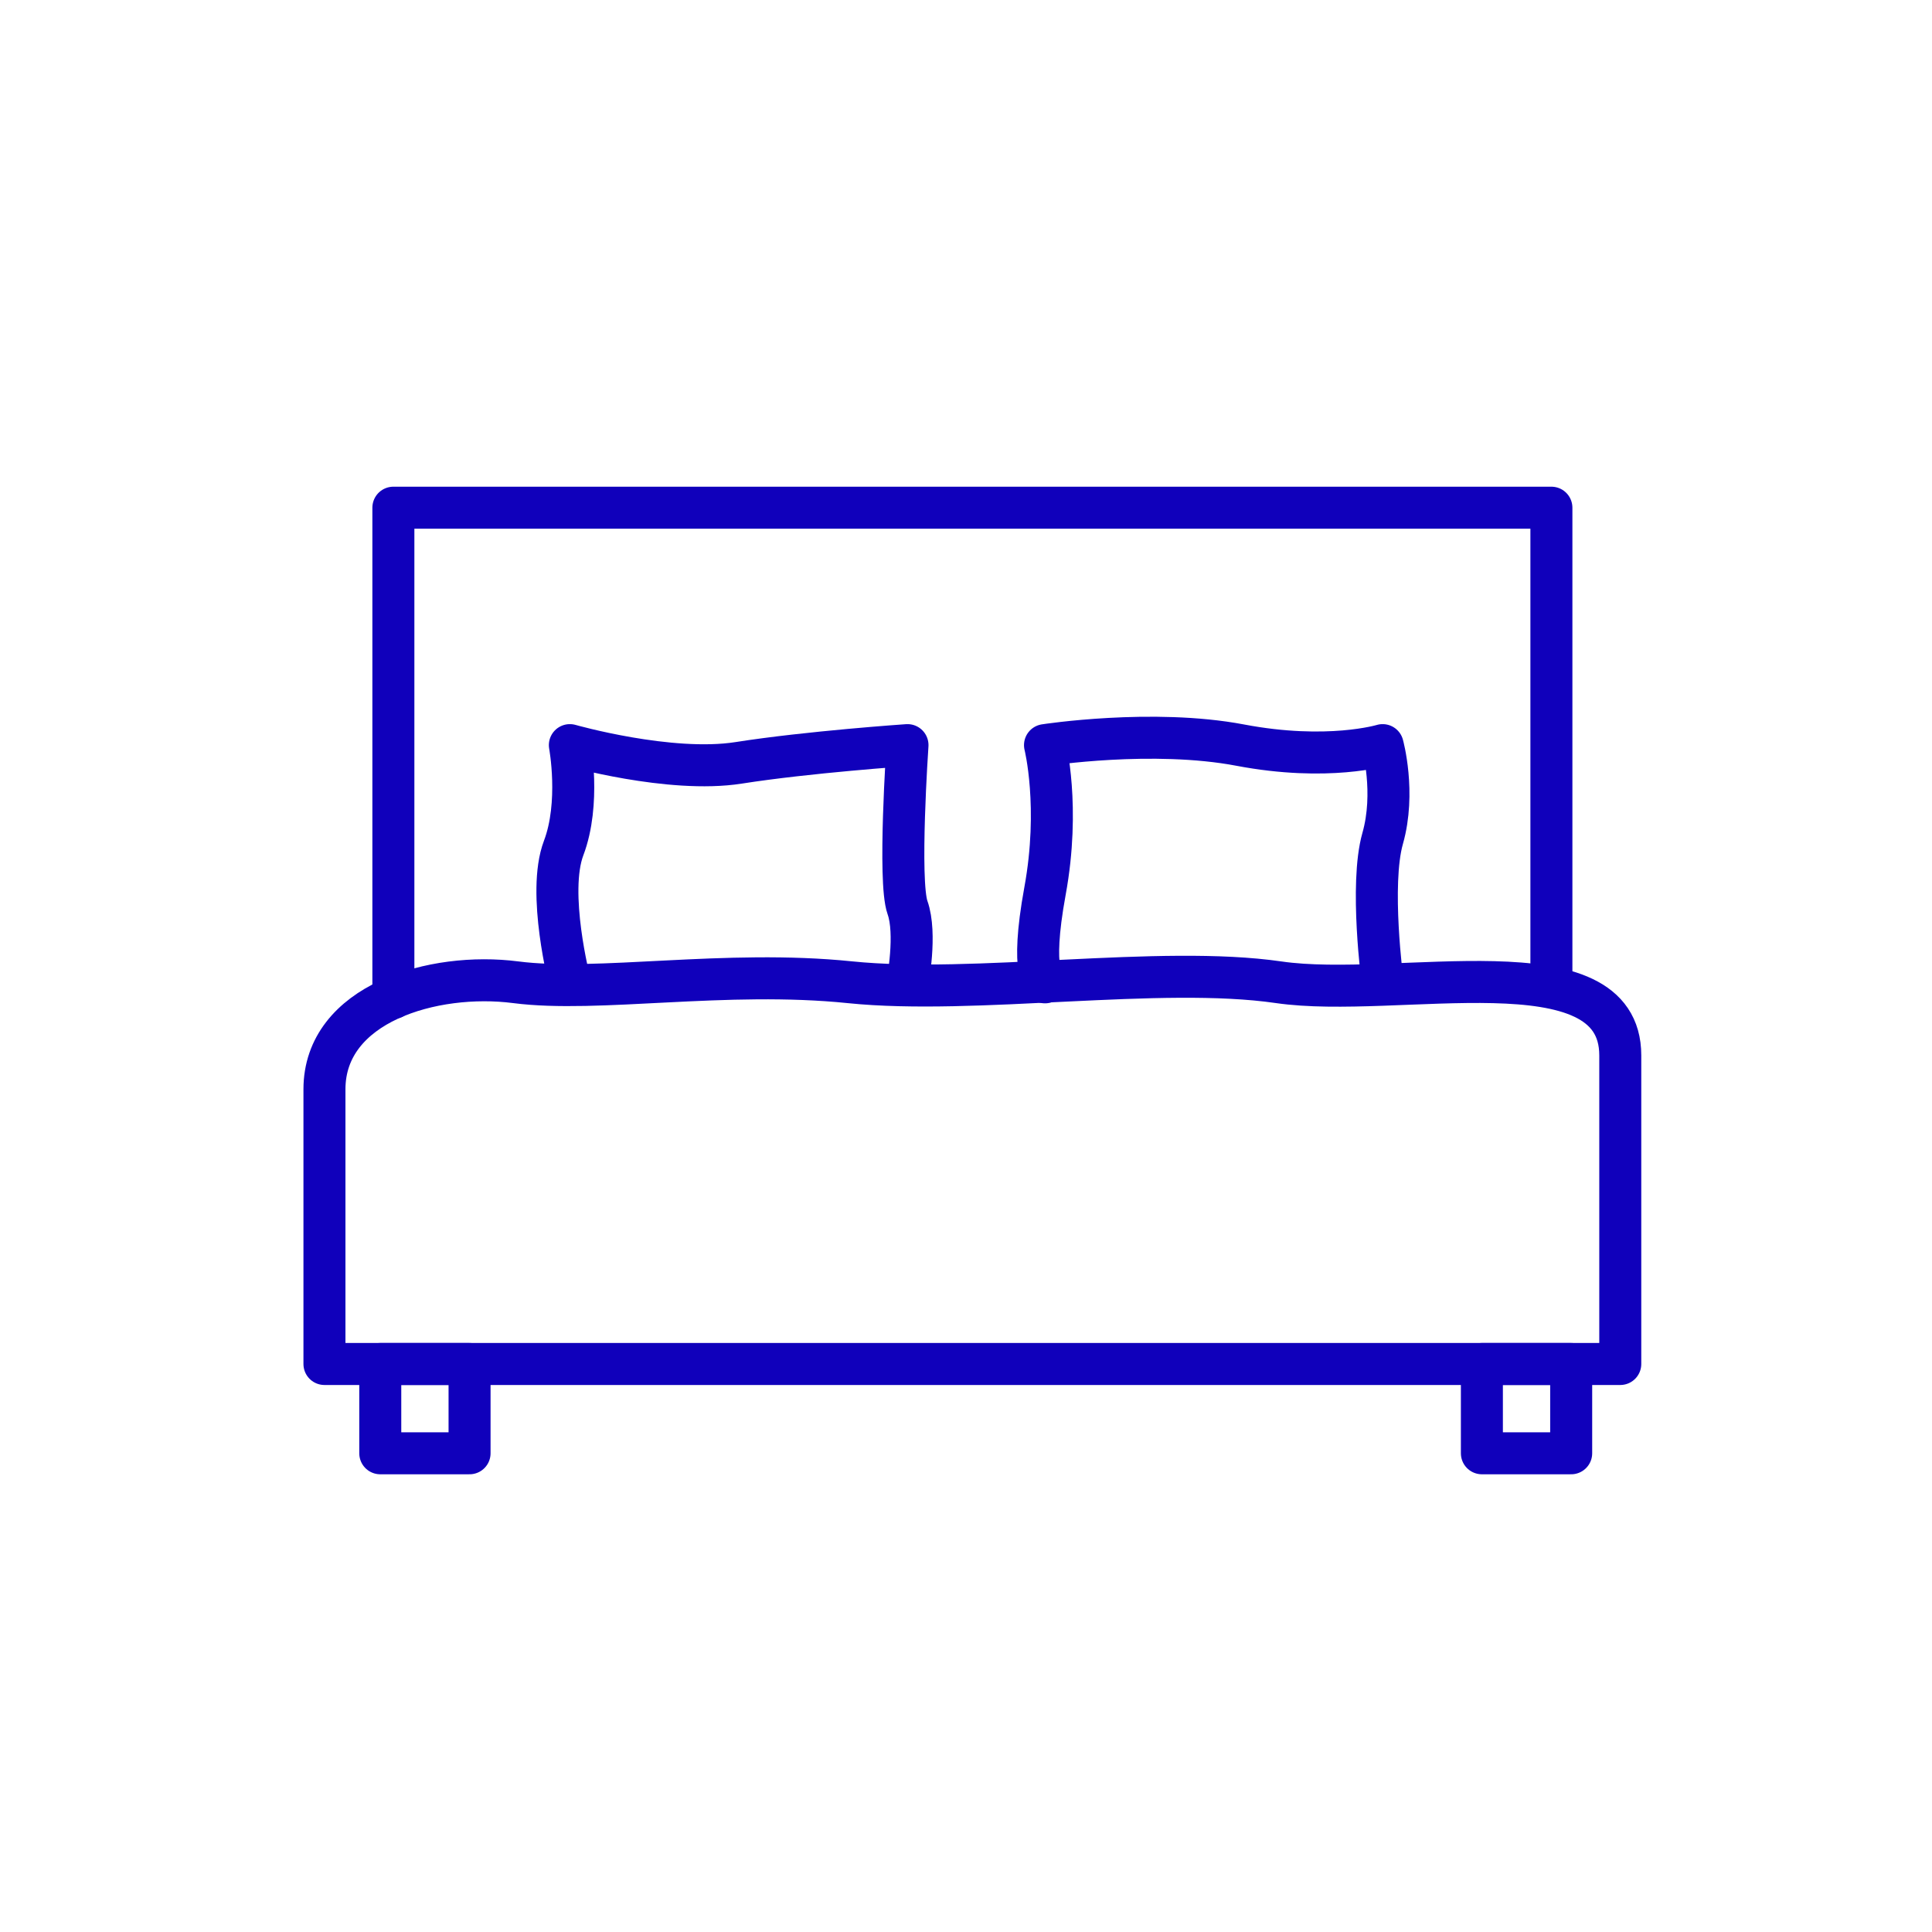
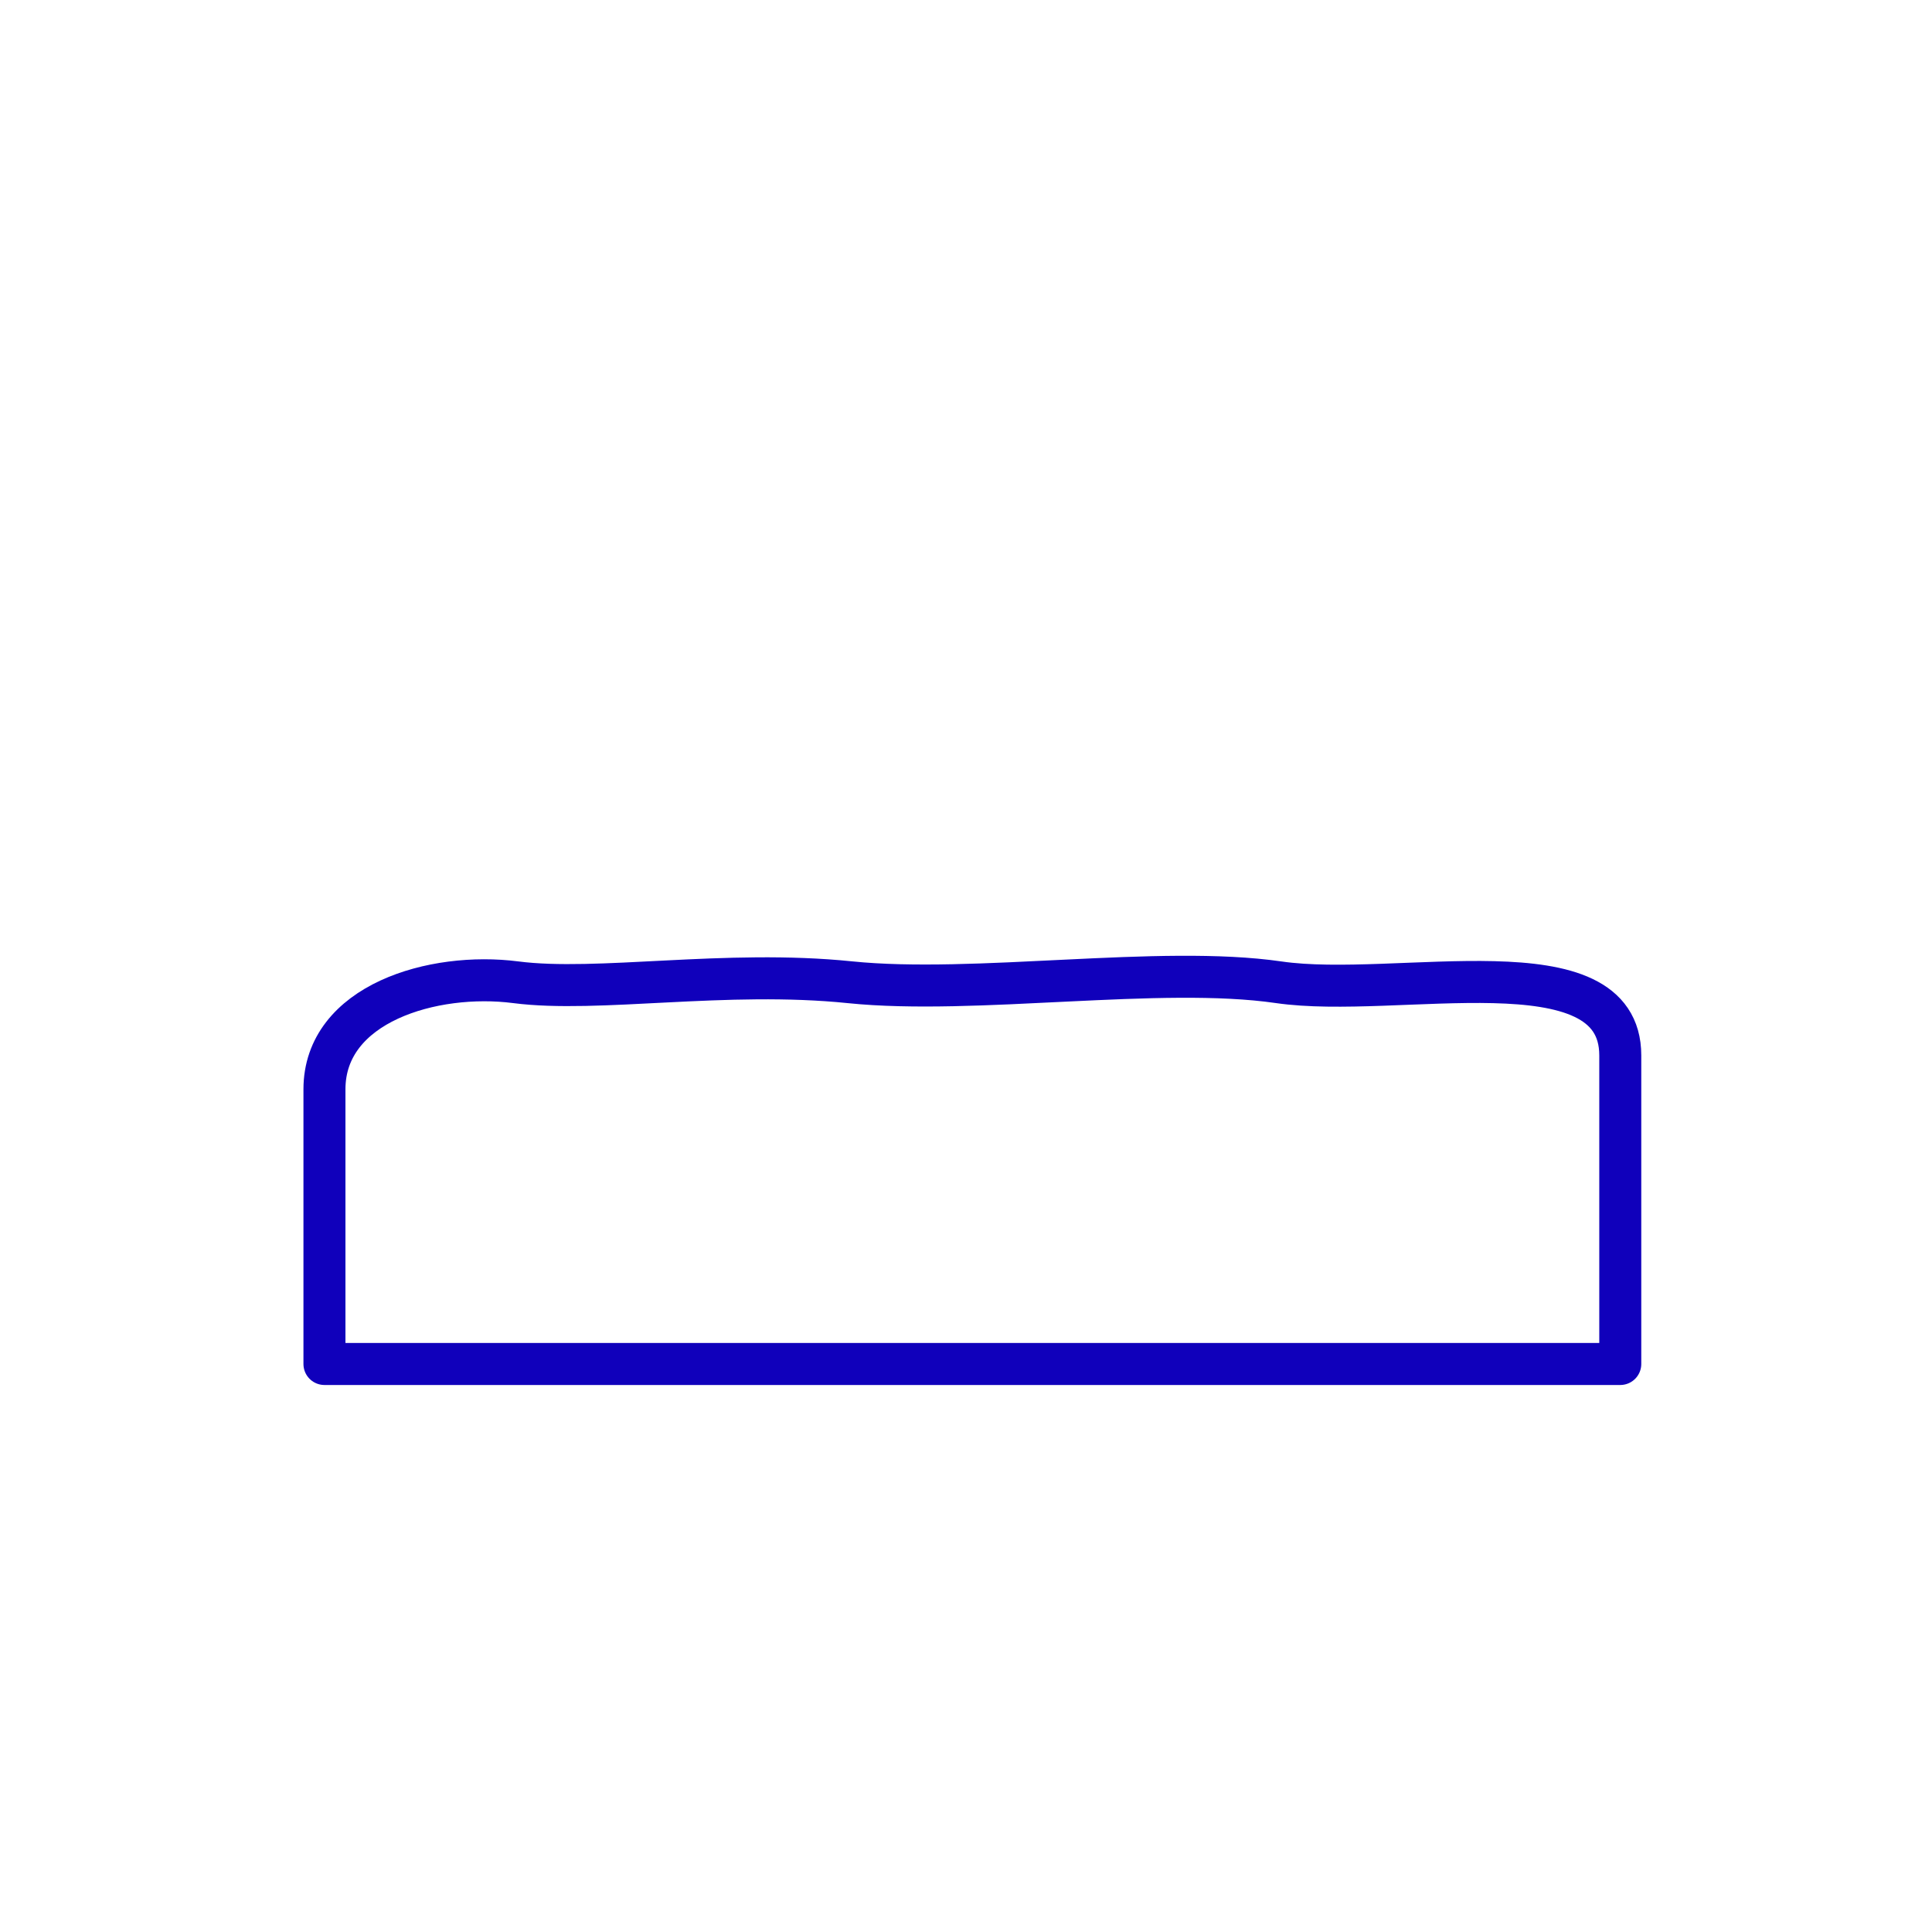
<svg xmlns="http://www.w3.org/2000/svg" width="46" height="46" viewBox="0 0 46 46" fill="none">
-   <path d="M9.366 23.759V12.088H36.938V23.389" stroke="#1000BB" stroke-linecap="round" stroke-linejoin="round" />
-   <path d="M13.568 23.389C13.568 23.389 13.015 21.261 13.42 20.192C13.826 19.121 13.568 17.741 13.568 17.741C13.568 17.741 15.949 18.42 17.587 18.163C19.247 17.902 21.607 17.741 21.607 17.741C21.607 17.741 21.384 20.982 21.607 21.608C21.83 22.234 21.607 23.389 21.607 23.389" stroke="#1000BB" stroke-linecap="round" stroke-linejoin="round" />
-   <path d="M11.18 32.476H9.054V34.602H11.18V32.476Z" stroke="#1000BB" stroke-linecap="round" stroke-linejoin="round" />
-   <path d="M37.409 32.476H35.283V34.602H37.409V32.476Z" stroke="#1000BB" stroke-linecap="round" stroke-linejoin="round" />
-   <path d="M24.881 23.389C24.881 23.389 24.513 23.225 24.881 21.216C25.249 19.208 24.881 17.741 24.881 17.741C24.881 17.741 27.441 17.345 29.529 17.741C31.617 18.137 32.92 17.741 32.92 17.741C32.92 17.741 33.232 18.868 32.92 19.965C32.609 21.062 32.92 23.391 32.92 23.391" stroke="#1000BB" stroke-linecap="round" stroke-linejoin="round" />
  <path d="M38.578 32.476H7.725V25.937C7.725 23.891 10.319 23.134 12.279 23.387C14.236 23.64 17.269 23.082 20.238 23.387C23.208 23.691 27.623 22.977 30.443 23.387C33.263 23.797 38.578 22.391 38.578 25.128V32.476Z" stroke="#1000BB" stroke-linecap="round" stroke-linejoin="round" />
</svg>